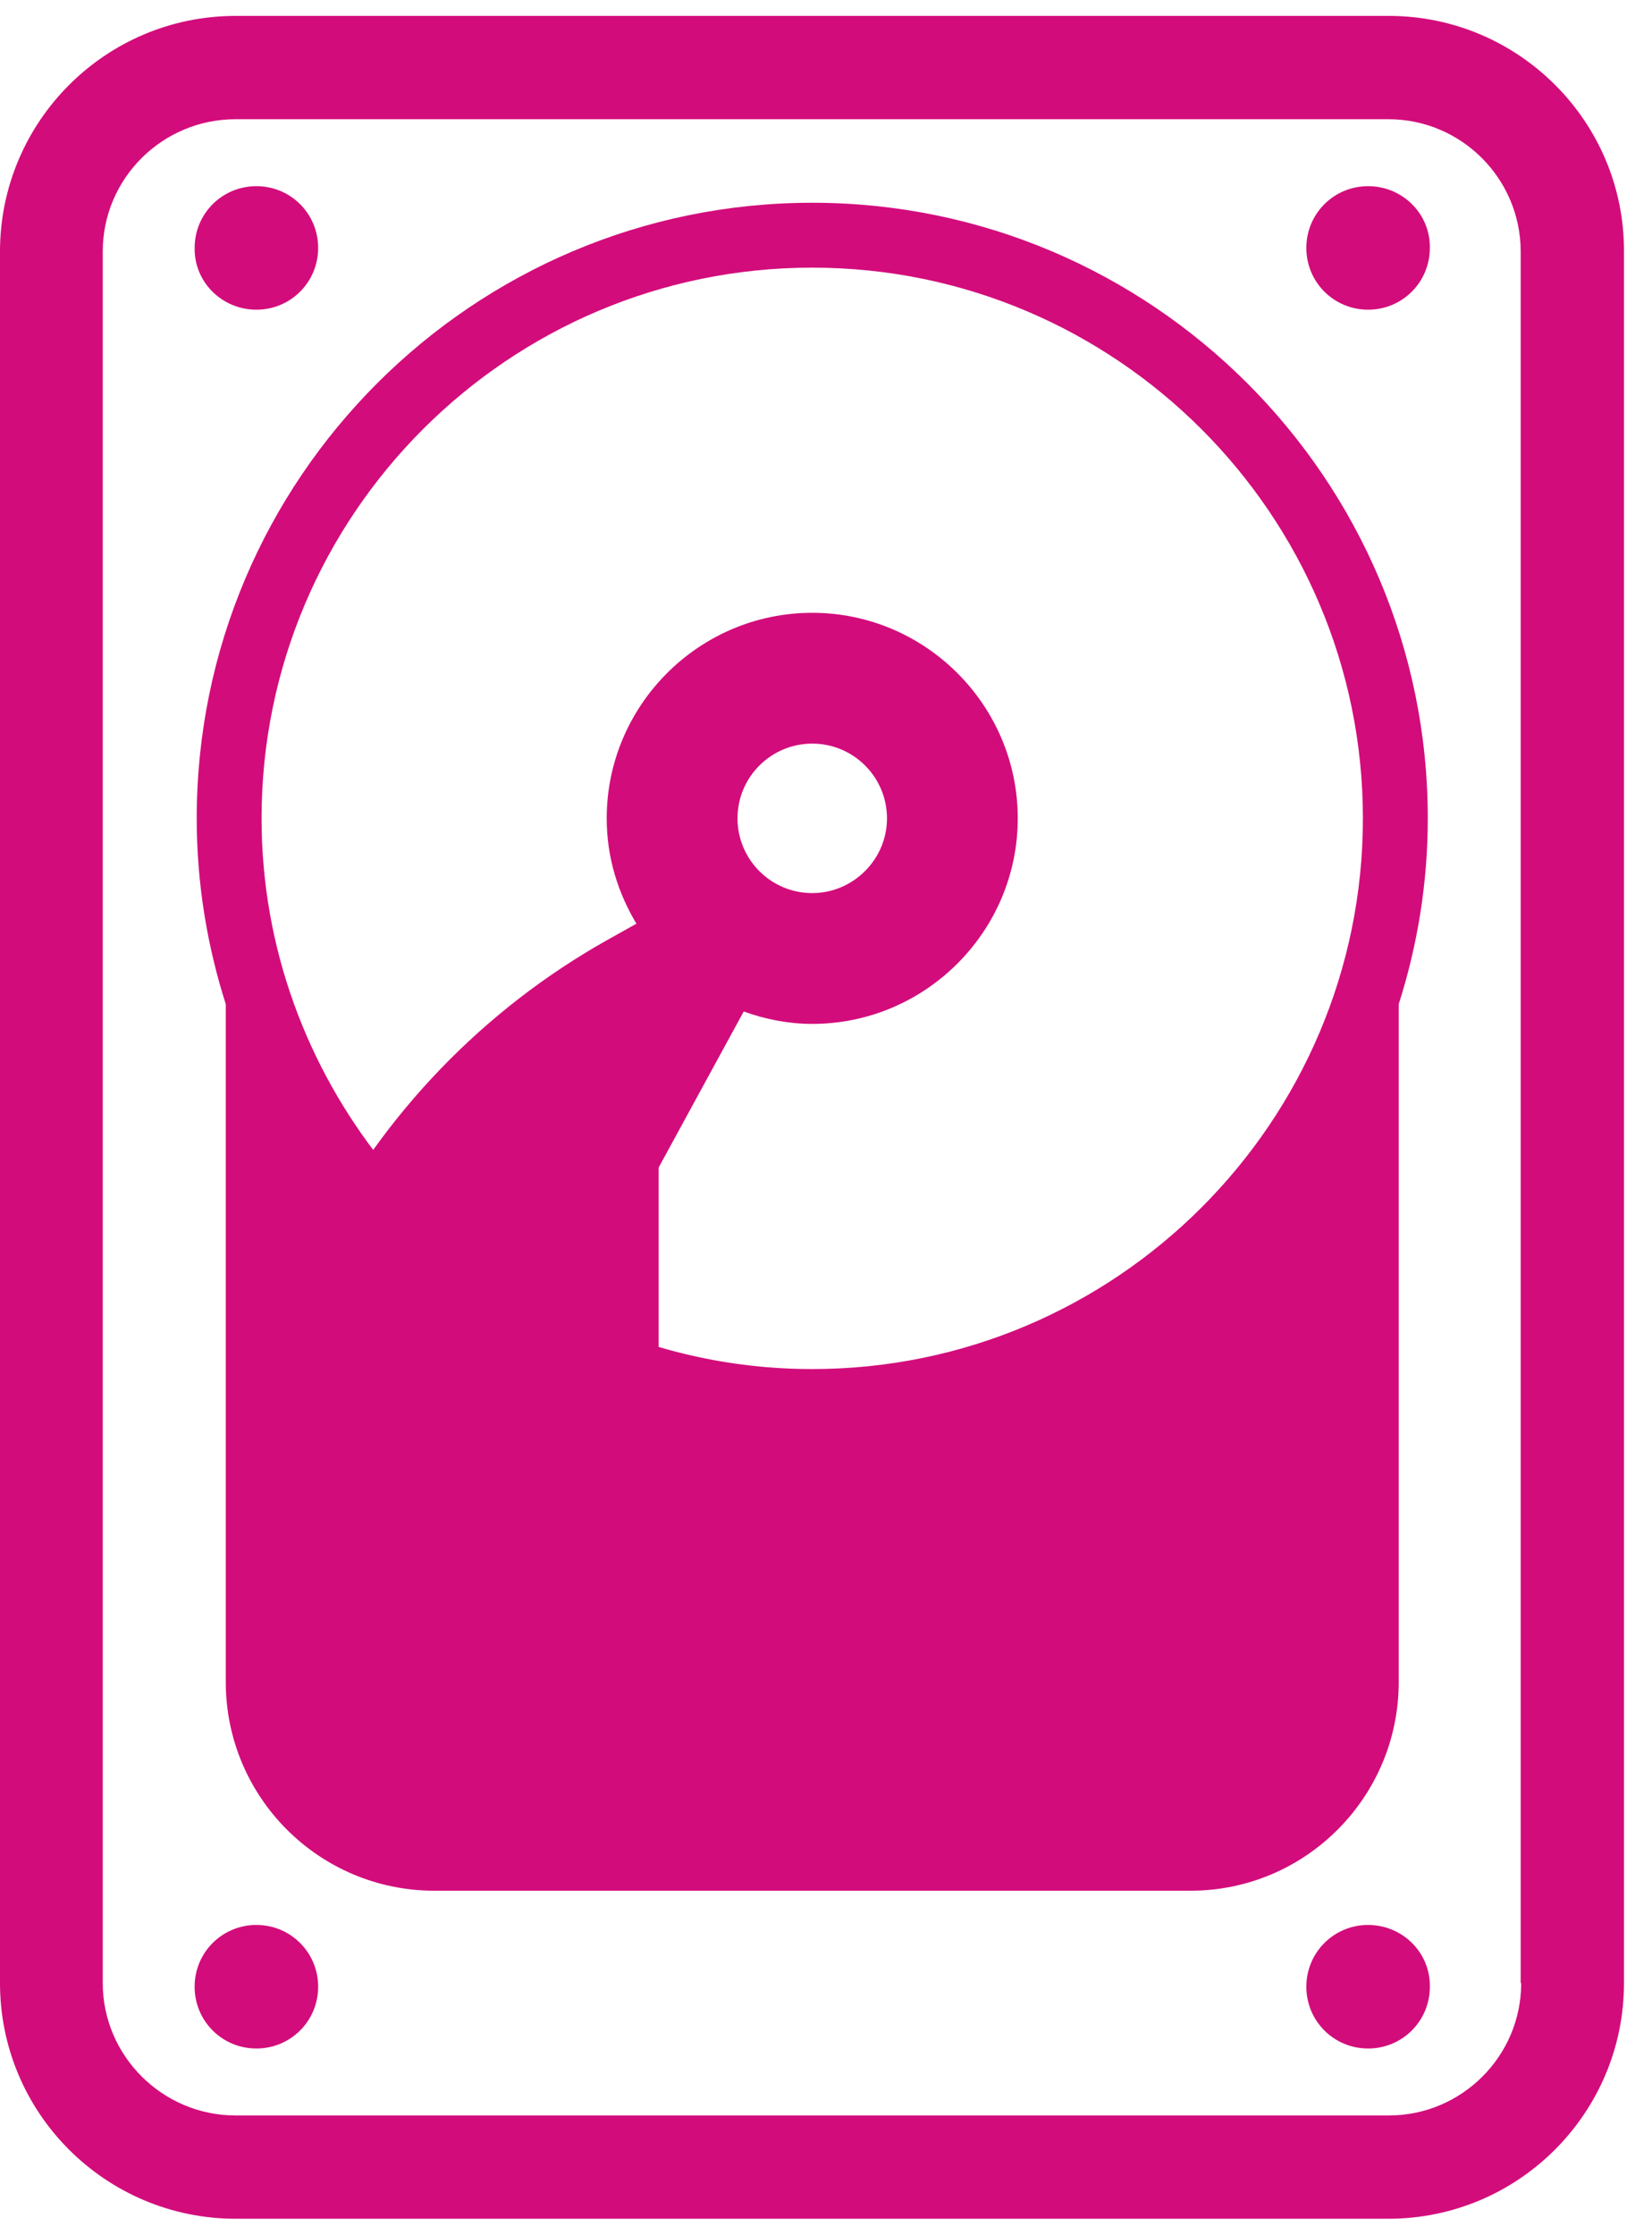
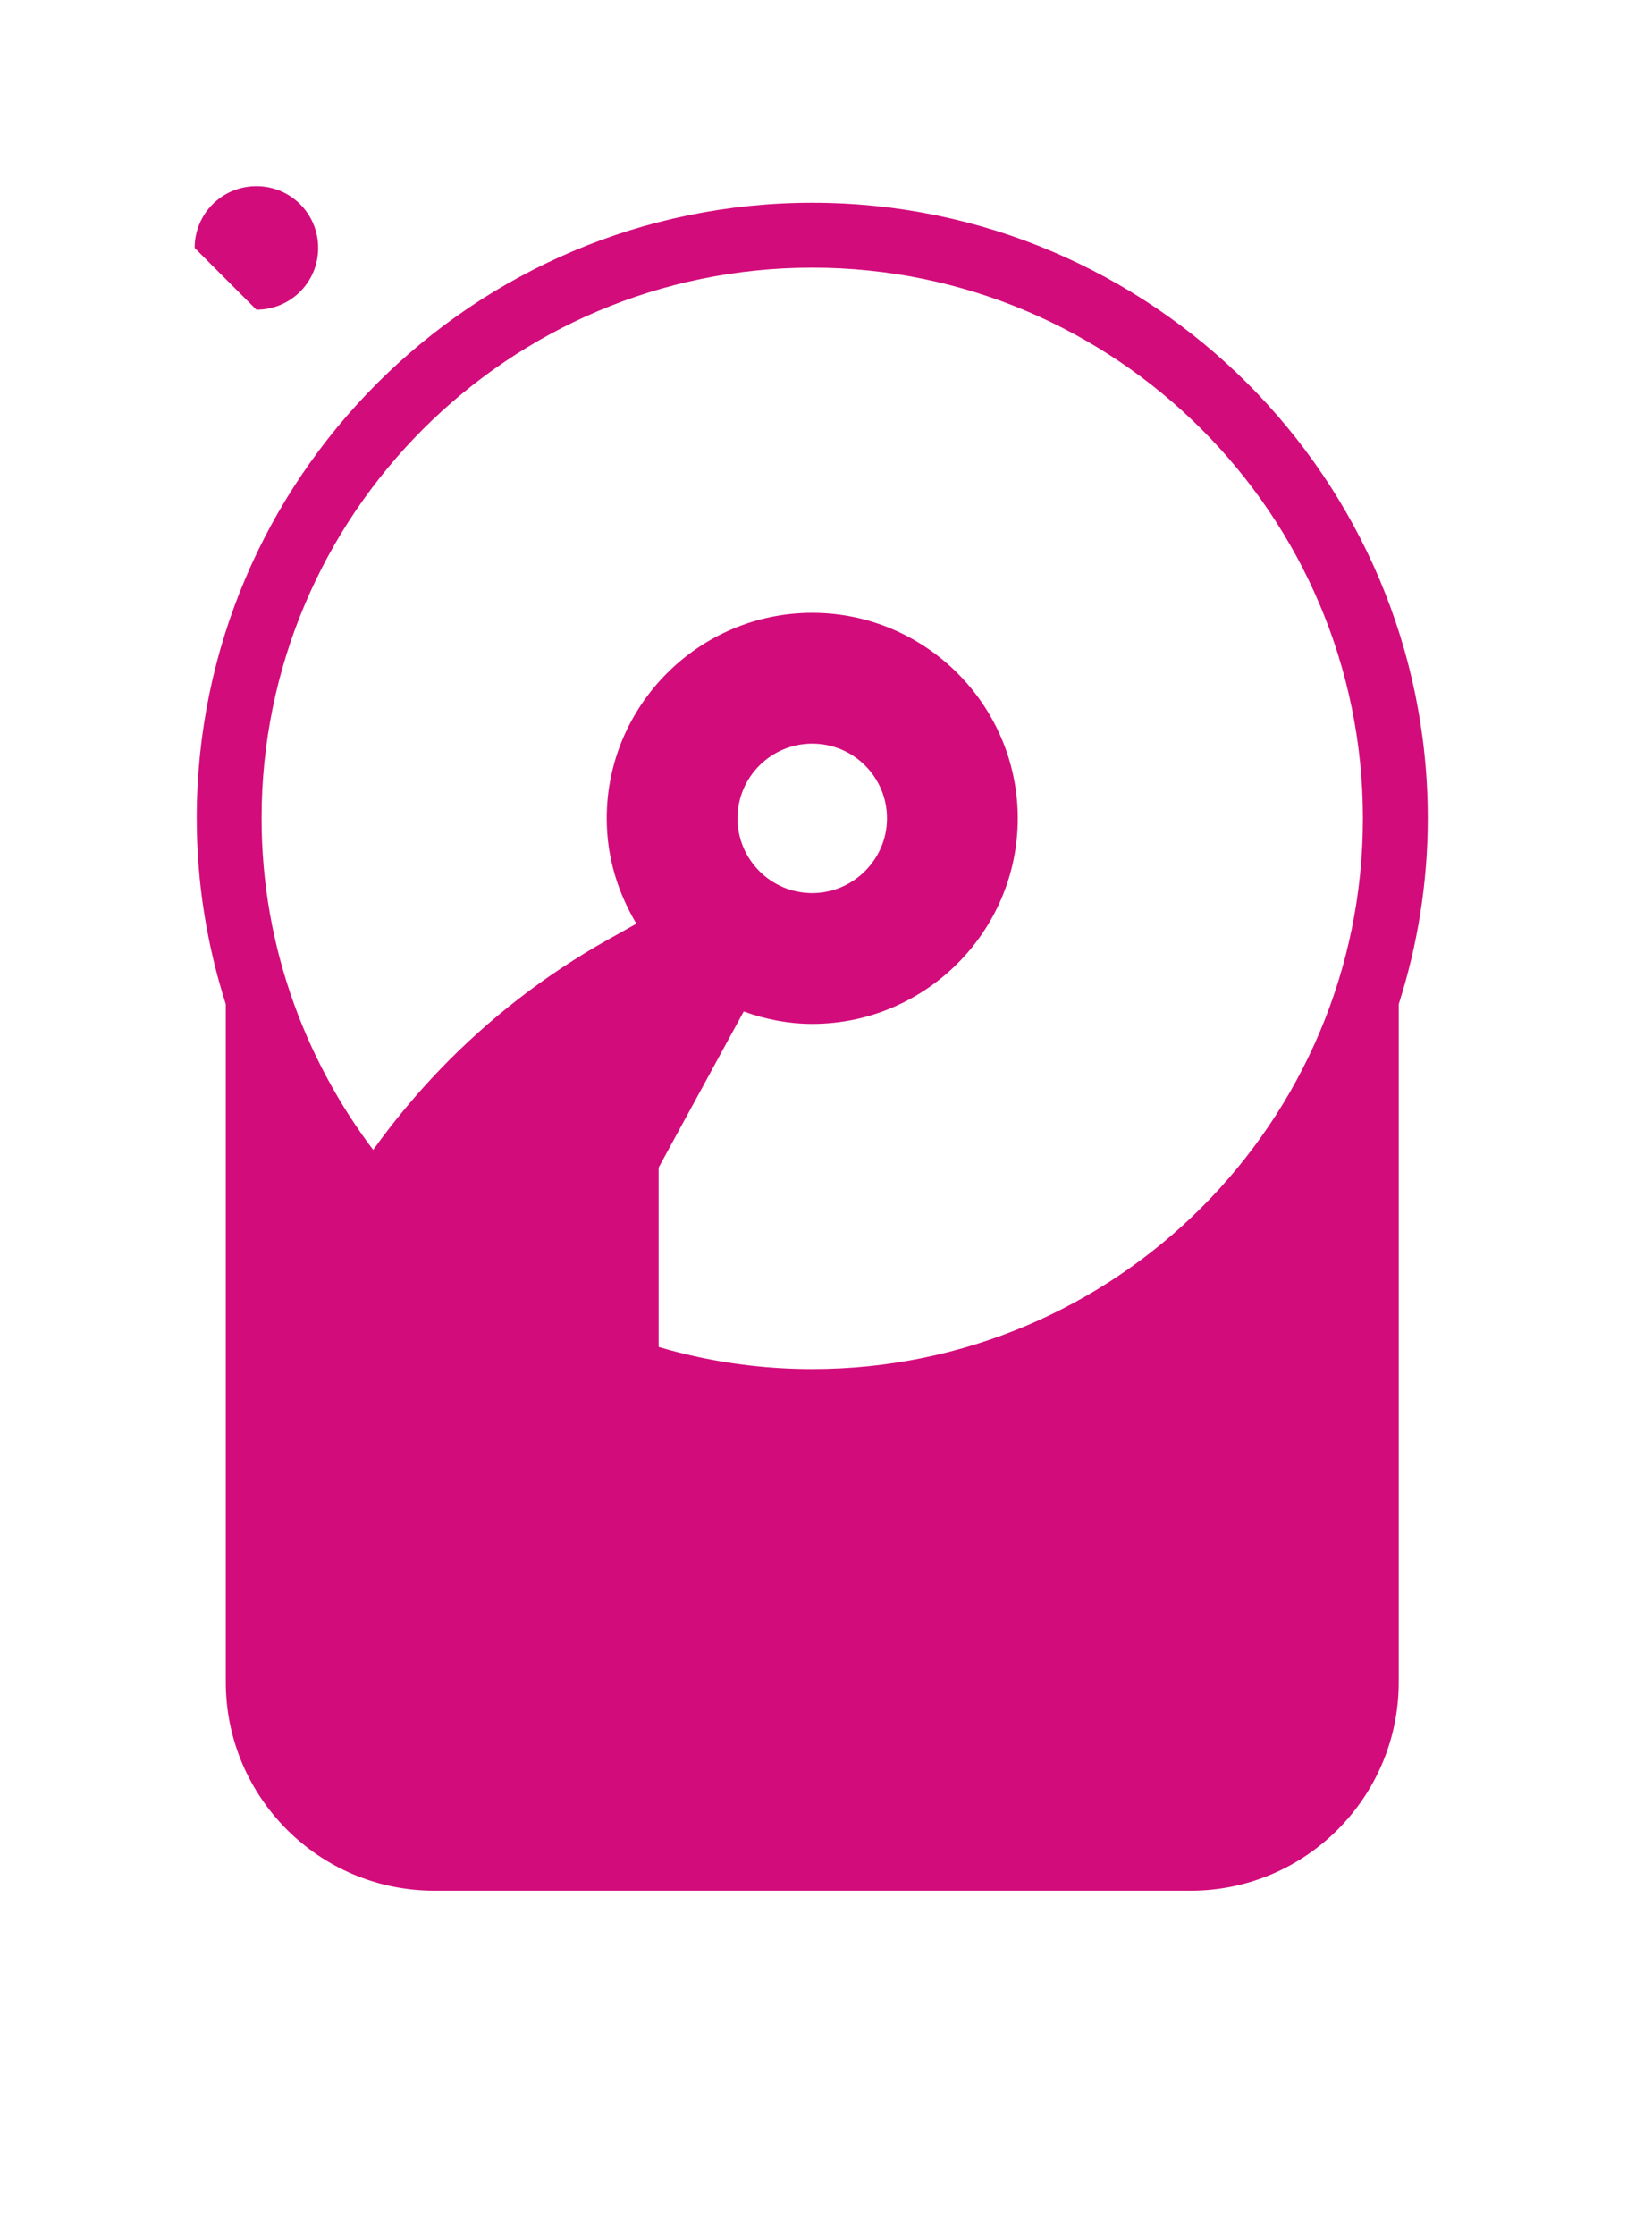
<svg xmlns="http://www.w3.org/2000/svg" width="51" height="69" viewBox="0 0 51 69" fill="none">
-   <path d="M42.877 0.491H7.274C3.253 0.491 0 3.76 0 7.765V61.217C0 65.239 3.269 68.491 7.274 68.491H42.861C46.882 68.491 50.135 65.223 50.135 61.217V7.765C50.151 3.76 46.882 0.491 42.877 0.491ZM46.962 61.217C46.962 63.476 45.12 65.303 42.877 65.303H7.274C5.015 65.303 3.172 63.46 3.172 61.217V7.765C3.172 5.506 5.015 3.68 7.274 3.68H42.861C45.12 3.68 46.946 5.522 46.946 7.765V61.217H46.962Z" fill="#D30C7B" />
  <path d="M43.181 51.924V30.998C43.758 29.188 44.078 27.265 44.078 25.262C44.078 14.783 35.554 6.259 25.075 6.259C14.597 6.259 6.073 14.783 6.073 25.262C6.073 27.265 6.393 29.188 6.97 30.998V51.924C6.97 55.481 9.854 58.365 13.411 58.365H36.756C40.297 58.365 43.181 55.481 43.181 51.924ZM8.075 25.262C8.075 15.889 15.702 8.262 25.075 8.262C34.449 8.262 42.075 15.889 42.075 25.262C42.075 34.635 34.449 42.262 25.075 42.262C22.48 42.262 20.044 41.669 17.833 40.628L22.96 31.223C23.617 31.463 24.338 31.607 25.075 31.607C28.568 31.607 31.42 28.755 31.42 25.262C31.42 21.769 28.568 18.917 25.075 18.917C21.582 18.917 18.73 21.769 18.73 25.262C18.73 26.48 19.083 27.585 19.676 28.563L11.809 35.869C9.485 32.953 8.075 29.268 8.075 25.262ZM22.768 25.262C22.768 23.98 23.81 22.955 25.075 22.955C26.357 22.955 27.383 23.996 27.383 25.262C27.383 26.528 26.341 27.569 25.075 27.569C23.794 27.569 22.768 26.528 22.768 25.262Z" fill="#D30C7B" />
-   <path d="M42.236 5.747C41.178 5.747 40.329 6.596 40.329 7.653C40.329 8.711 41.178 9.56 42.236 9.56C43.293 9.56 44.142 8.711 44.142 7.653C44.158 6.596 43.293 5.747 42.236 5.747Z" fill="#D30C7B" />
-   <path d="M7.915 9.56C8.973 9.56 9.822 8.711 9.822 7.653C9.822 6.596 8.973 5.747 7.915 5.747C6.858 5.747 6.009 6.596 6.009 7.653C5.992 8.711 6.858 9.56 7.915 9.56Z" fill="#D30C7B" />
-   <path d="M42.236 59.422C41.178 59.422 40.329 60.272 40.329 61.329C40.329 62.387 41.178 63.236 42.236 63.236C43.293 63.236 44.142 62.387 44.142 61.329C44.158 60.272 43.293 59.422 42.236 59.422Z" fill="#D30C7B" />
-   <path d="M7.915 59.422C6.858 59.422 6.008 60.272 6.008 61.329C6.008 62.387 6.858 63.236 7.915 63.236C8.973 63.236 9.822 62.387 9.822 61.329C9.822 60.272 8.973 59.422 7.915 59.422Z" fill="#D30C7B" />
+   <path d="M7.915 9.56C8.973 9.56 9.822 8.711 9.822 7.653C9.822 6.596 8.973 5.747 7.915 5.747C6.858 5.747 6.009 6.596 6.009 7.653Z" fill="#D30C7B" />
  <path d="M14.677 43.368H20.333V28.13L18.73 29.027C14.917 31.174 11.825 34.395 9.822 38.273L14.677 43.368Z" fill="#D30C7B" />
</svg>